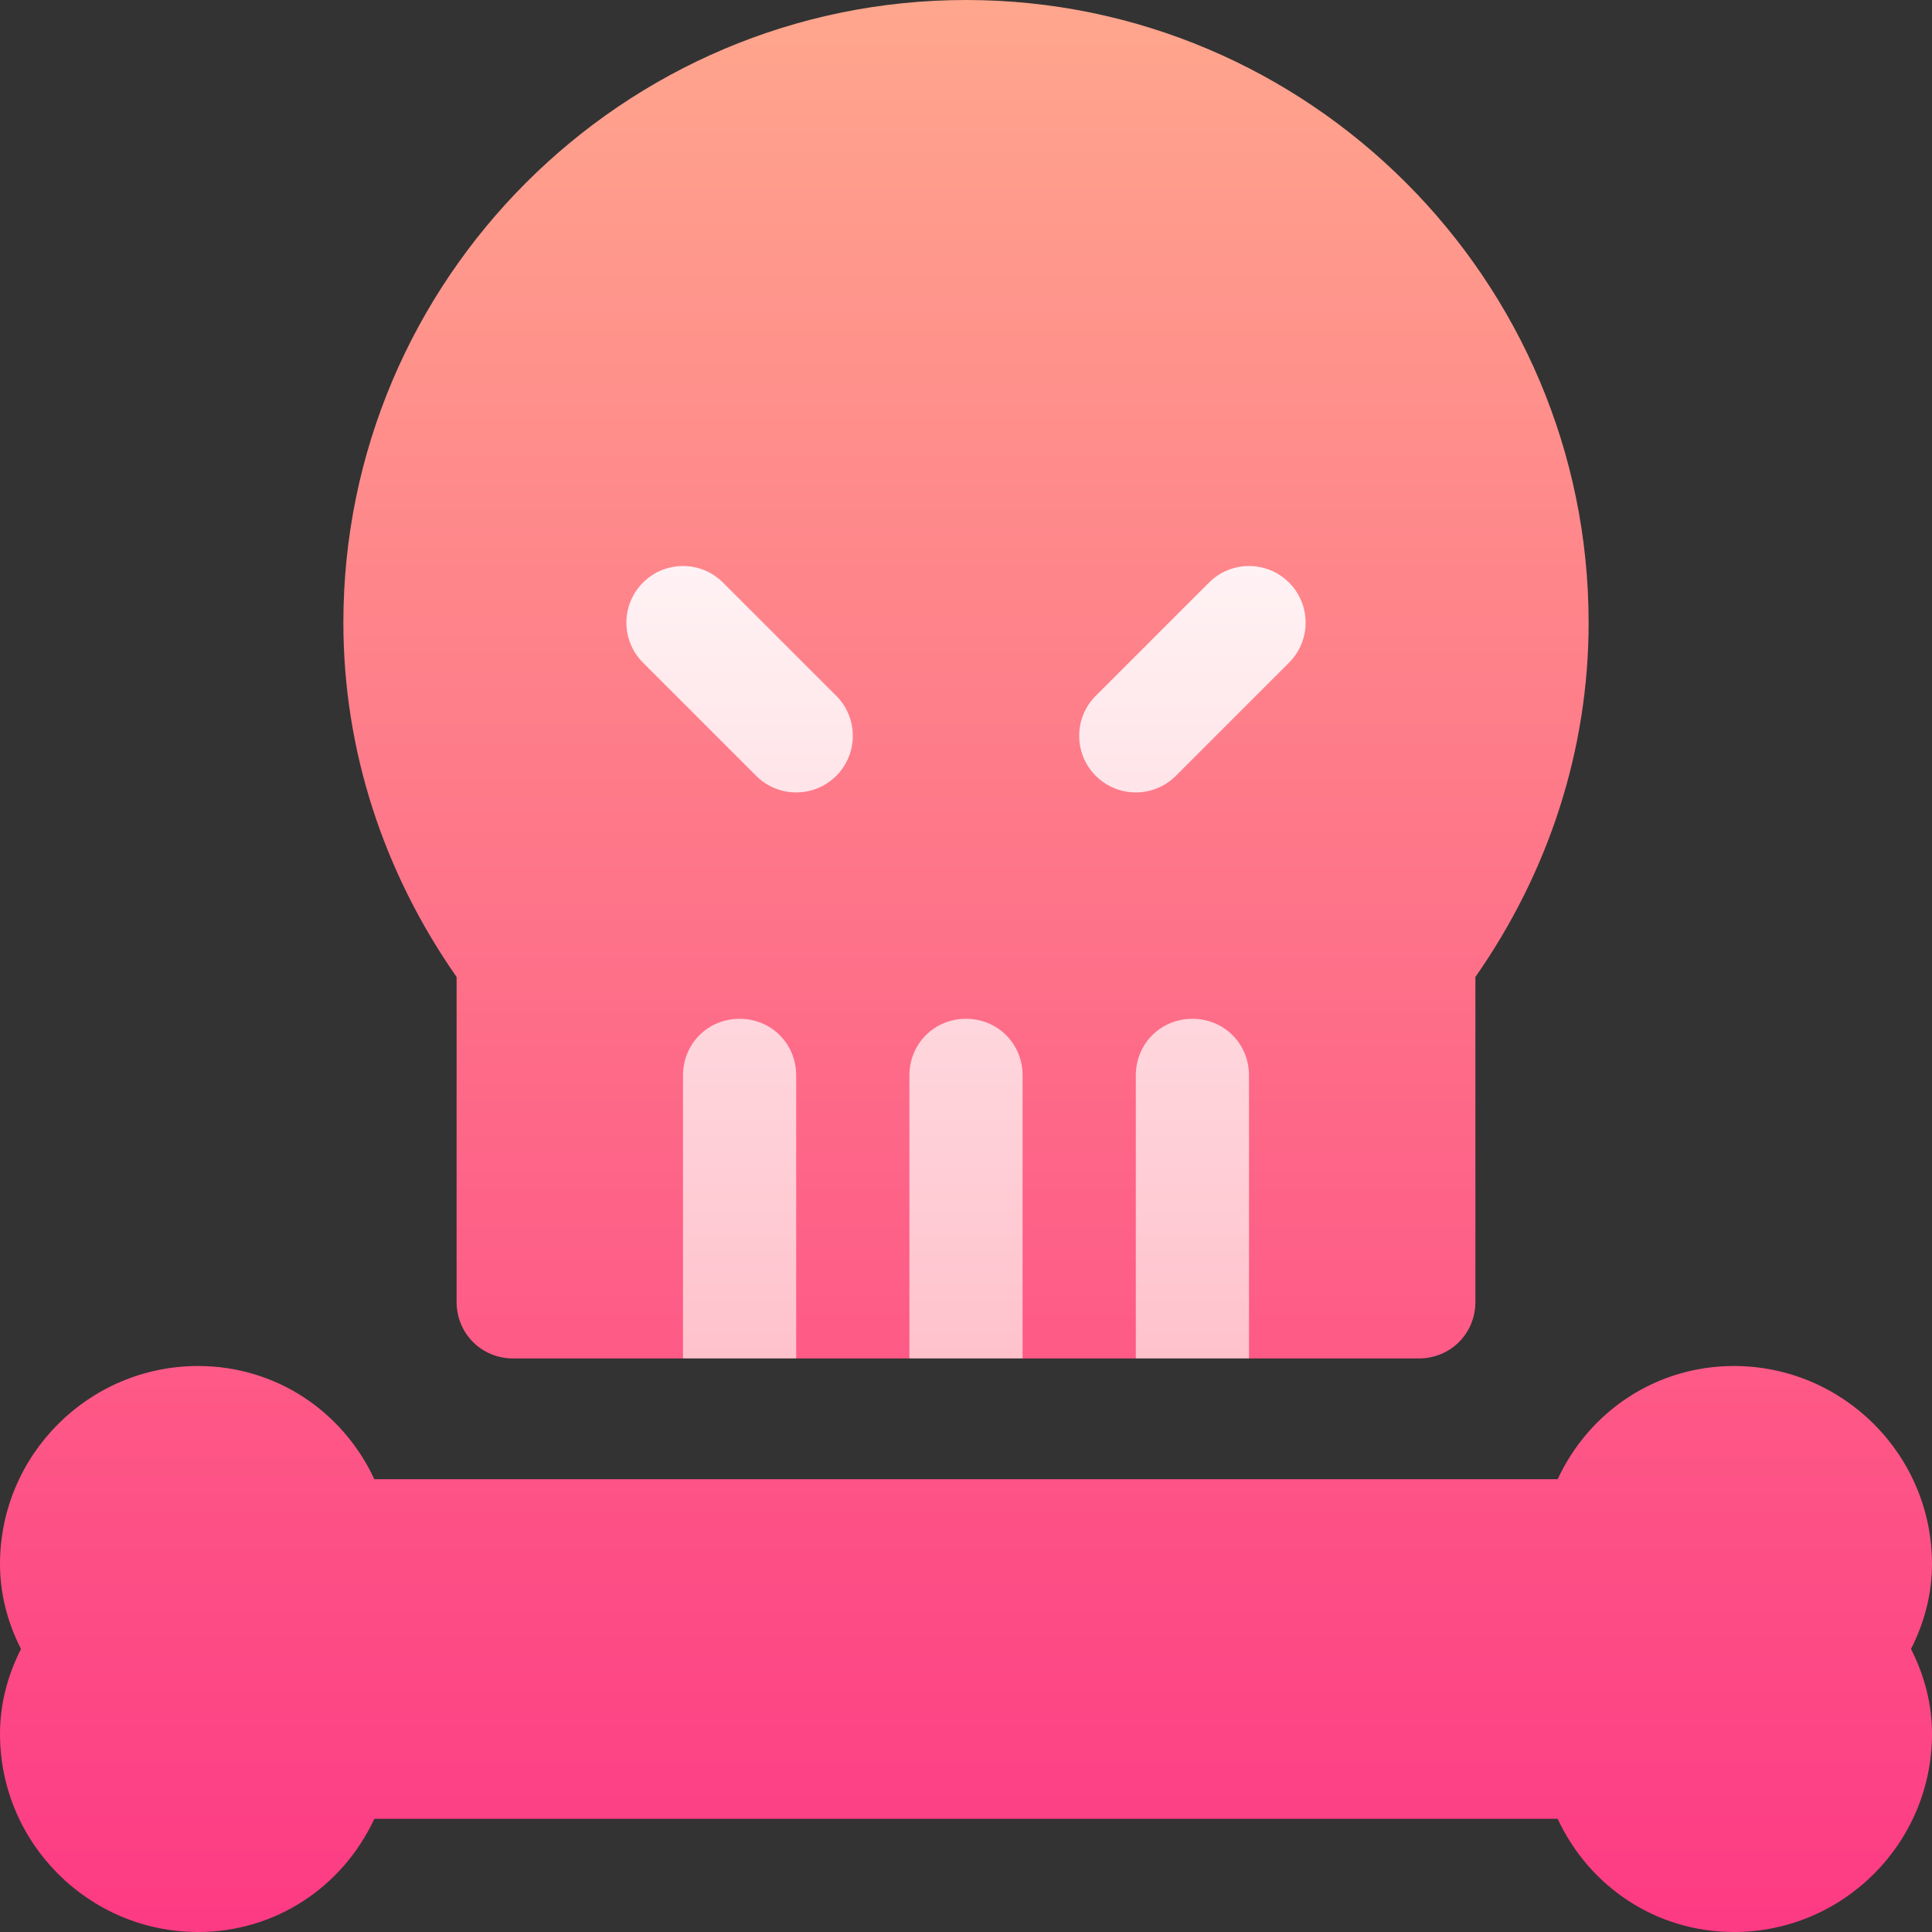
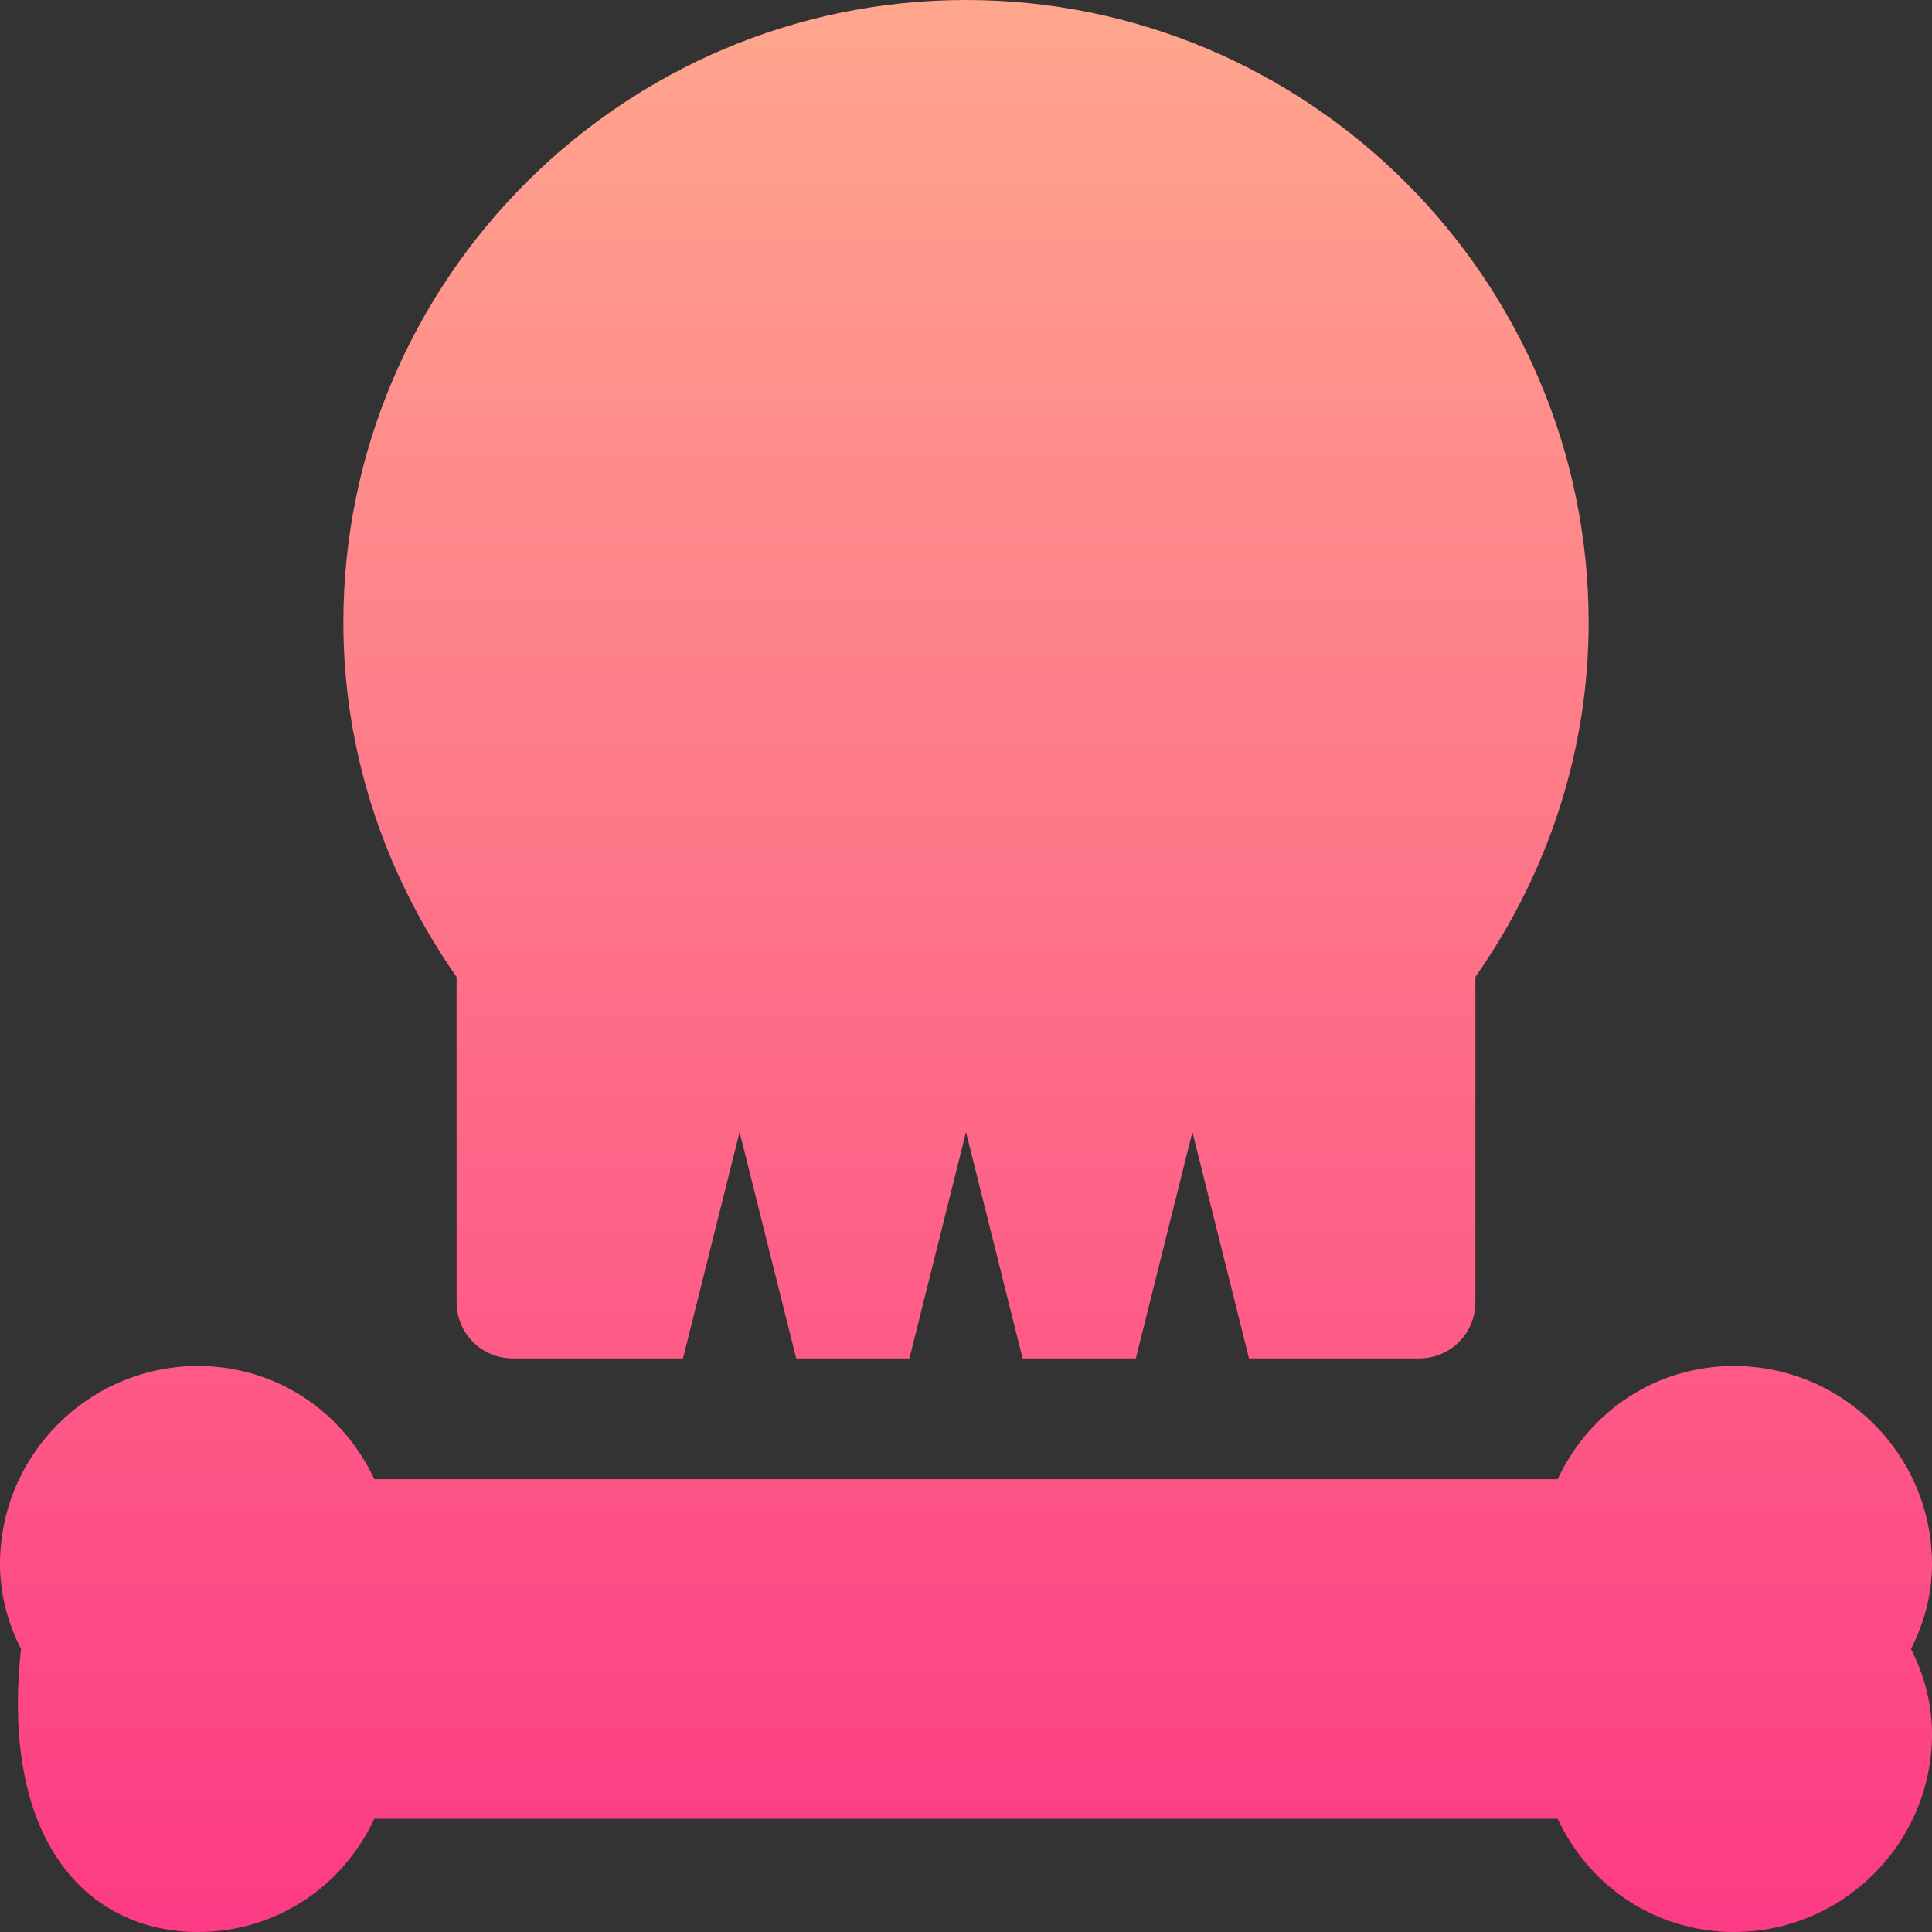
<svg xmlns="http://www.w3.org/2000/svg" width="48" height="48" viewBox="0 0 48 48" fill="none">
  <rect x="0" y="0" width="48" height="48" fill="#333333" stroke="none" />
-   <path d="M11.344 32.344C11.344 33.131 11.962 33.75 12.75 33.75H16.969L18.375 28.125L19.781 33.75H22.594L24 28.125L25.406 33.75H28.219L29.625 28.125L31.031 33.75H35.25C36.038 33.75 36.656 33.131 36.656 32.344V24.272C38.484 21.656 39.469 18.619 39.469 15.469C39.469 6.947 32.522 0 24 0C15.478 0 8.531 6.947 8.531 15.469C8.531 18.619 9.516 21.656 11.344 24.272V32.344ZM48 38.859C48 36.146 45.792 33.938 43.078 33.938C41.161 33.938 39.491 35.05 38.7 36.75H9.3C8.509 35.05 6.839 33.938 4.922 33.938C2.208 33.938 0 36.146 0 38.859C0 39.579 0.178 40.294 0.522 40.969C0.178 41.643 0 42.358 0 43.078C0 45.792 2.208 48 4.922 48C6.839 48 8.509 46.888 9.3 45.188H38.7C39.491 46.888 41.161 48 43.078 48C45.792 48 48 45.792 48 43.078C48 42.358 47.822 41.643 47.478 40.969C47.822 40.294 48 39.579 48 38.859Z" fill="url(#paint0_linear_8385)" />
-   <path d="M18.375 25.312C17.587 25.312 16.969 25.931 16.969 26.719V33.75H19.781V26.719C19.781 25.931 19.163 25.312 18.375 25.312ZM24 25.312C23.212 25.312 22.594 25.931 22.594 26.719V33.75H25.406V26.719C25.406 25.931 24.788 25.312 24 25.312ZM29.625 25.312C28.837 25.312 28.219 25.931 28.219 26.719V33.75H31.031V26.719C31.031 25.931 30.413 25.312 29.625 25.312ZM17.963 14.475C17.414 13.925 16.524 13.925 15.975 14.475C15.425 15.024 15.425 15.914 15.975 16.463L18.787 19.276C19.336 19.825 20.226 19.825 20.776 19.276C21.325 18.726 21.325 17.836 20.776 17.287L17.963 14.475ZM32.026 14.475C31.476 13.925 30.586 13.925 30.037 14.475L27.224 17.287C26.675 17.836 26.675 18.726 27.224 19.276C27.774 19.825 28.664 19.825 29.213 19.276L32.026 16.463C32.575 15.914 32.575 15.024 32.026 14.475Z" fill="url(#paint1_linear_8385)" />
+   <path d="M11.344 32.344C11.344 33.131 11.962 33.75 12.75 33.75H16.969L18.375 28.125L19.781 33.75H22.594L24 28.125L25.406 33.75H28.219L29.625 28.125L31.031 33.75H35.25C36.038 33.75 36.656 33.131 36.656 32.344V24.272C38.484 21.656 39.469 18.619 39.469 15.469C39.469 6.947 32.522 0 24 0C15.478 0 8.531 6.947 8.531 15.469C8.531 18.619 9.516 21.656 11.344 24.272V32.344ZM48 38.859C48 36.146 45.792 33.938 43.078 33.938C41.161 33.938 39.491 35.05 38.7 36.75H9.3C8.509 35.05 6.839 33.938 4.922 33.938C2.208 33.938 0 36.146 0 38.859C0 39.579 0.178 40.294 0.522 40.969C0 45.792 2.208 48 4.922 48C6.839 48 8.509 46.888 9.3 45.188H38.7C39.491 46.888 41.161 48 43.078 48C45.792 48 48 45.792 48 43.078C48 42.358 47.822 41.643 47.478 40.969C47.822 40.294 48 39.579 48 38.859Z" fill="url(#paint0_linear_8385)" />
  <defs>
    <linearGradient id="paint0_linear_8385" x1="24" y1="48" x2="24" y2="0" gradientUnits="userSpaceOnUse">
      <stop stop-color="#FD3A84" />
      <stop offset="1" stop-color="#FFA68D" />
    </linearGradient>
    <linearGradient id="paint1_linear_8385" x1="24" y1="33.75" x2="24" y2="14.062" gradientUnits="userSpaceOnUse">
      <stop stop-color="#FFC2CC" />
      <stop offset="1" stop-color="#FFF2F4" />
    </linearGradient>
  </defs>
</svg>